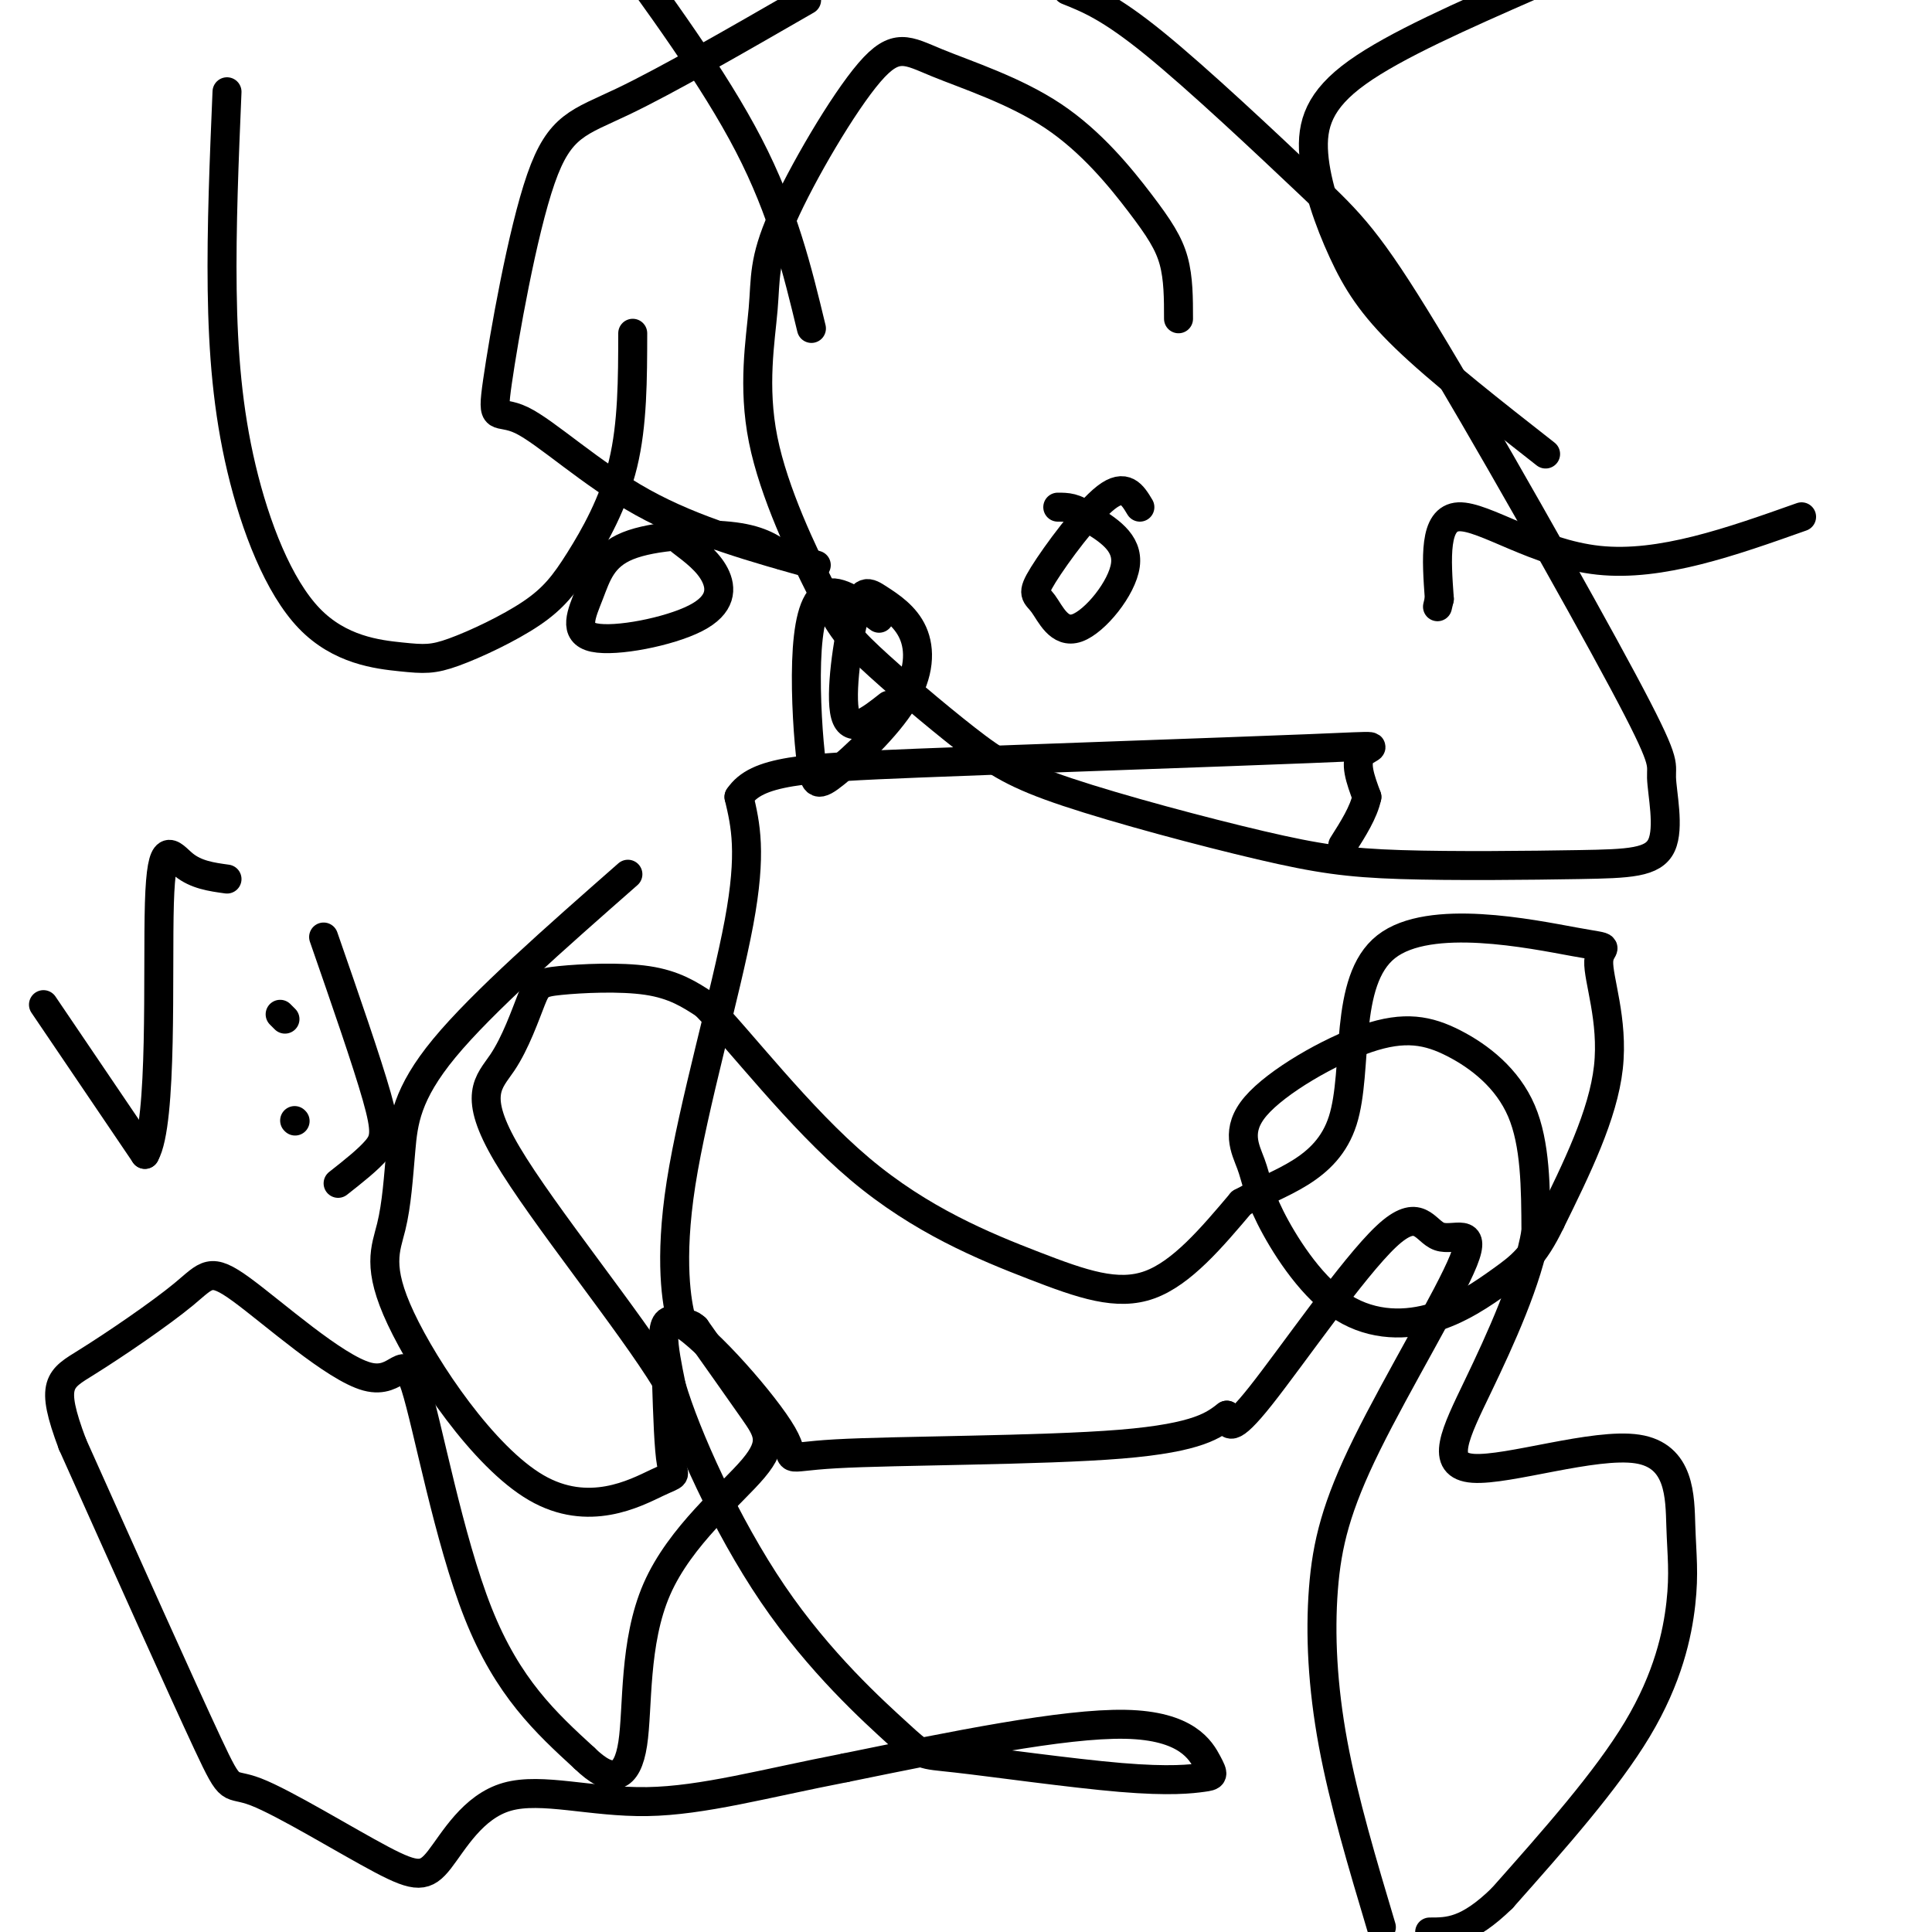
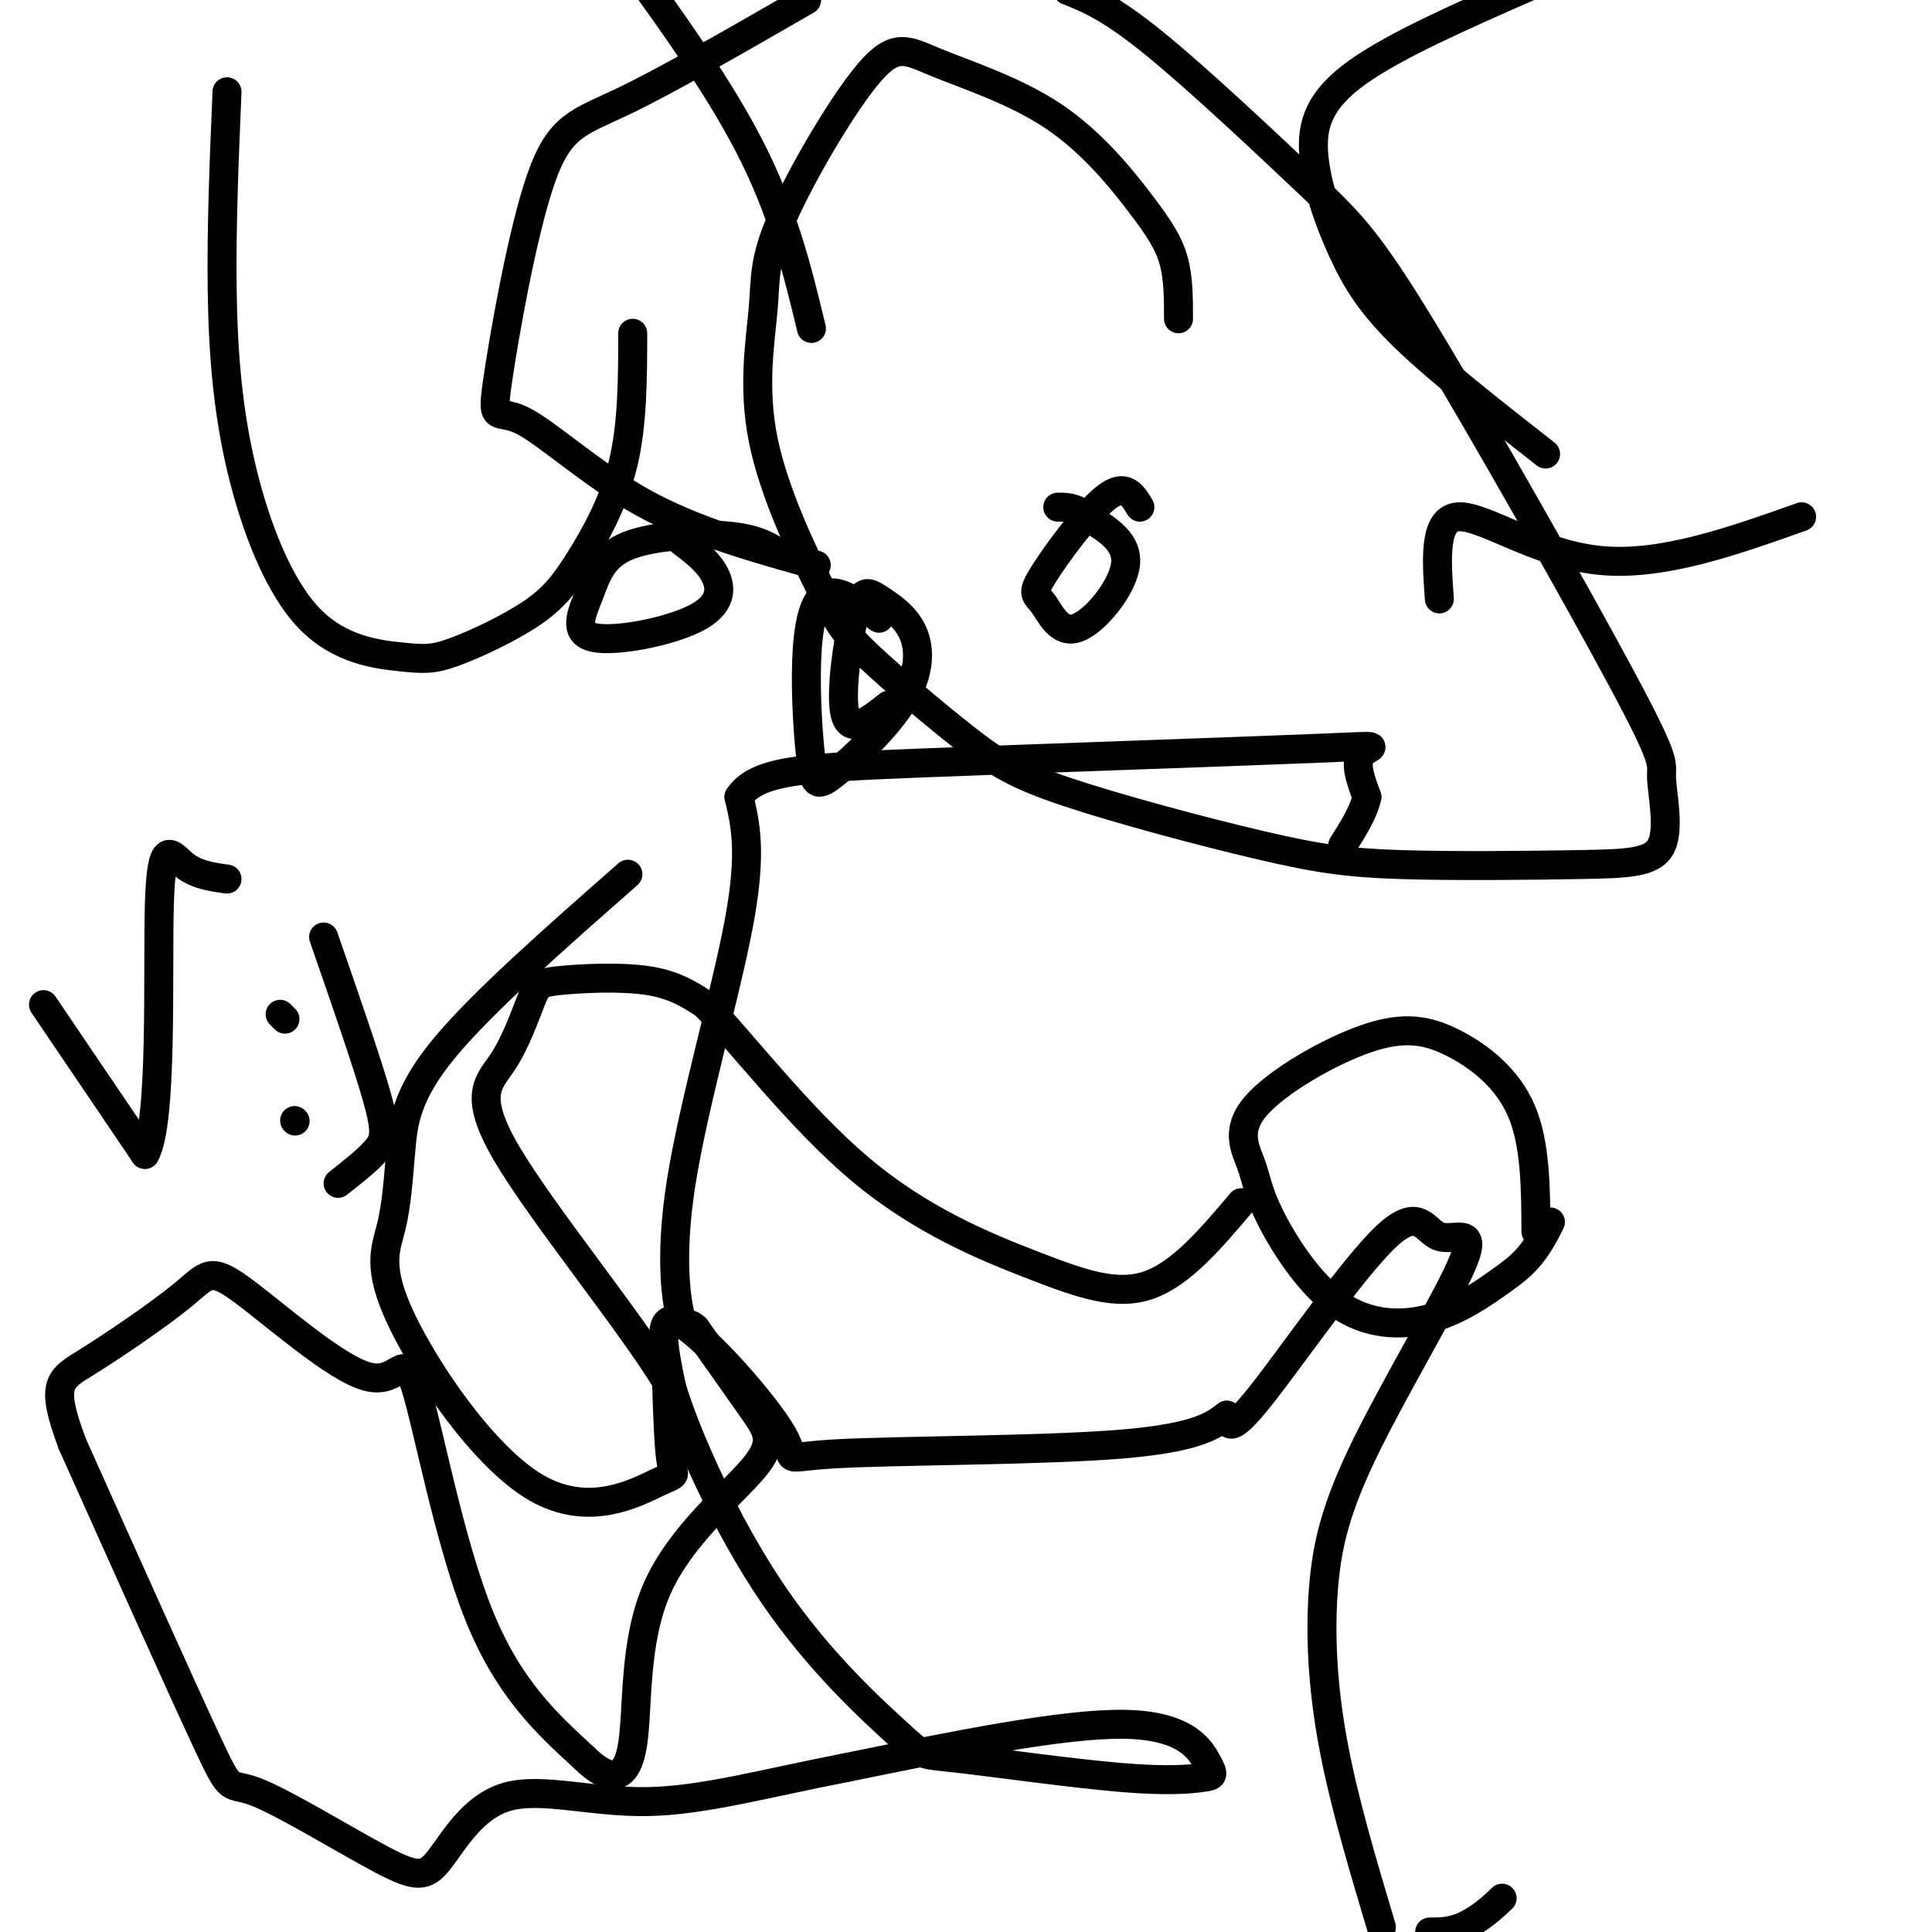
<svg xmlns="http://www.w3.org/2000/svg" viewBox="0 0 400 400" version="1.1">
  <g fill="none" stroke="#000000" stroke-width="6" stroke-linecap="round" stroke-linejoin="round">
    <path d="M244,66c-0.001,-4.181 -0.003,-8.361 -1,-12c-0.997,-3.639 -2.990,-6.736 -7,-12c-4.010,-5.264 -10.038,-12.695 -18,-18c-7.962,-5.305 -17.857,-8.484 -24,-11c-6.143,-2.516 -8.535,-4.369 -14,2c-5.465,6.369 -14.005,20.962 -18,30c-3.995,9.038 -3.445,12.523 -4,19c-0.555,6.477 -2.214,15.948 0,27c2.214,11.052 8.302,23.685 12,31c3.698,7.315 5.005,9.312 10,14c4.995,4.688 13.676,12.065 20,17c6.324,4.935 10.289,7.426 21,11c10.711,3.574 28.167,8.232 40,11c11.833,2.768 18.043,3.648 29,4c10.957,0.352 26.662,0.177 37,0c10.338,-0.177 15.310,-0.357 17,-4c1.690,-3.643 0.100,-10.749 0,-14c-0.100,-3.251 1.291,-2.647 -8,-20c-9.291,-17.353 -29.264,-52.662 -41,-72c-11.736,-19.338 -15.237,-22.707 -24,-31c-8.763,-8.293 -22.790,-21.512 -32,-29c-9.210,-7.488 -13.605,-9.244 -18,-11" />
    <path d="M167,0c-14.411,8.304 -28.822,16.608 -38,21c-9.178,4.392 -13.122,4.873 -17,16c-3.878,11.127 -7.689,32.900 -9,42c-1.311,9.100 -0.122,5.527 5,8c5.122,2.473 14.178,10.992 25,17c10.822,6.008 23.411,9.504 36,13" />
    <path d="M168,68c-2.917,-12.083 -5.833,-24.167 -13,-38c-7.167,-13.833 -18.583,-29.417 -30,-45" />
    <path d="M47,19c-0.589,14.015 -1.179,28.031 -1,41c0.179,12.969 1.126,24.892 4,37c2.874,12.108 7.674,24.402 14,31c6.326,6.598 14.178,7.501 19,8c4.822,0.499 6.612,0.595 11,-1c4.388,-1.595 11.372,-4.881 16,-8c4.628,-3.119 6.900,-6.070 10,-11c3.100,-4.930 7.029,-11.837 9,-20c1.971,-8.163 1.986,-17.581 2,-27" />
    <path d="M320,94c-10.981,-8.604 -21.962,-17.209 -29,-24c-7.038,-6.791 -10.134,-11.769 -13,-18c-2.866,-6.231 -5.502,-13.716 -6,-20c-0.498,-6.284 1.144,-11.367 9,-17c7.856,-5.633 21.928,-11.817 36,-18" />
    <path d="M373,107c-14.600,5.178 -29.200,10.356 -42,9c-12.800,-1.356 -23.800,-9.244 -29,-9c-5.200,0.244 -4.600,8.622 -4,17" />
-     <path d="M298,124c-0.667,2.833 -0.333,1.417 0,0" />
    <path d="M236,105c-1.518,-2.539 -3.037,-5.079 -7,-2c-3.963,3.079 -10.371,11.775 -13,16c-2.629,4.225 -1.478,3.978 0,6c1.478,2.022 3.282,6.314 7,5c3.718,-1.314 9.348,-8.232 10,-13c0.652,-4.768 -3.674,-7.384 -8,-10" />
    <path d="M225,107c-2.333,-2.000 -4.167,-2.000 -6,-2" />
    <path d="M162,115c-2.479,-1.691 -4.958,-3.382 -11,-4c-6.042,-0.618 -15.645,-0.162 -21,2c-5.355,2.162 -6.460,6.030 -8,10c-1.540,3.970 -3.516,8.044 1,9c4.516,0.956 15.524,-1.204 21,-4c5.476,-2.796 5.422,-6.227 4,-9c-1.422,-2.773 -4.211,-4.886 -7,-7" />
    <path d="M182,128c-4.178,-3.103 -8.356,-6.206 -11,-5c-2.644,1.206 -3.754,6.723 -4,14c-0.246,7.277 0.371,16.316 1,21c0.629,4.684 1.271,5.014 5,2c3.729,-3.014 10.544,-9.373 14,-15c3.456,-5.627 3.553,-10.522 2,-14c-1.553,-3.478 -4.757,-5.541 -7,-7c-2.243,-1.459 -3.527,-2.316 -5,3c-1.473,5.316 -3.135,16.805 -2,21c1.135,4.195 5.068,1.098 9,-2" />
    <path d="M130,181c-15.071,13.245 -30.143,26.490 -38,36c-7.857,9.510 -8.500,15.285 -9,21c-0.500,5.715 -0.859,11.368 -2,16c-1.141,4.632 -3.065,8.241 2,19c5.065,10.759 17.121,28.667 28,35c10.879,6.333 20.583,1.090 25,-1c4.417,-2.090 3.548,-1.026 3,-4c-0.548,-2.974 -0.774,-9.987 -1,-17" />
    <path d="M138,286c-7.479,-12.317 -25.677,-34.611 -33,-47c-7.323,-12.389 -3.772,-14.875 -1,-19c2.772,-4.125 4.764,-9.889 6,-13c1.236,-3.111 1.718,-3.568 6,-4c4.282,-0.432 12.366,-0.838 18,0c5.634,0.838 8.817,2.919 12,5" />
    <path d="M146,208c7.244,7.380 19.354,23.329 32,34c12.646,10.671 25.828,16.065 36,20c10.172,3.935 17.335,6.410 24,4c6.665,-2.410 12.833,-9.705 19,-17" />
-     <path d="M257,249c7.767,-4.311 17.684,-6.590 21,-17c3.316,-10.410 0.029,-28.952 9,-36c8.971,-7.048 30.198,-2.600 39,-1c8.802,1.600 5.177,0.354 5,4c-0.177,3.646 3.092,12.185 2,22c-1.092,9.815 -6.546,20.908 -12,32" />
    <path d="M321,253c-3.462,7.202 -6.118,9.208 -10,12c-3.882,2.792 -8.989,6.370 -15,8c-6.011,1.630 -12.926,1.311 -19,-3c-6.074,-4.311 -11.309,-12.613 -14,-18c-2.691,-5.387 -2.840,-7.859 -4,-11c-1.160,-3.141 -3.330,-6.952 1,-12c4.330,-5.048 15.161,-11.332 23,-14c7.839,-2.668 12.688,-1.718 18,1c5.312,2.718 11.089,7.205 14,14c2.911,6.795 2.955,15.897 3,25" />
-     <path d="M318,255c-1.678,9.962 -7.375,22.366 -12,32c-4.625,9.634 -8.180,16.497 -1,17c7.180,0.503 25.095,-5.354 34,-4c8.905,1.354 8.799,9.920 9,16c0.201,6.080 0.708,9.675 0,16c-0.708,6.325 -2.631,15.378 -9,26c-6.369,10.622 -17.185,22.811 -28,35" />
    <path d="M311,393c-7.167,7.000 -11.083,7.000 -15,7" />
    <path d="M286,399c-3.898,-13.044 -7.796,-26.088 -10,-38c-2.204,-11.912 -2.716,-22.692 -2,-32c0.716,-9.308 2.658,-17.146 9,-30c6.342,-12.854 17.083,-30.726 20,-38c2.917,-7.274 -1.991,-3.950 -5,-5c-3.009,-1.050 -4.118,-6.475 -11,0c-6.882,6.475 -19.538,24.850 -26,33c-6.462,8.150 -6.731,6.075 -7,4" />
    <path d="M254,293c-2.576,1.901 -5.516,4.653 -22,6c-16.484,1.347 -46.511,1.289 -59,2c-12.489,0.711 -7.439,2.191 -11,-4c-3.561,-6.191 -15.732,-20.055 -21,-23c-5.268,-2.945 -3.634,5.027 -2,13" />
    <path d="M139,287c2.935,10.054 11.273,28.691 21,43c9.727,14.309 20.843,24.292 26,29c5.157,4.708 4.357,4.143 12,5c7.643,0.857 23.730,3.136 34,4c10.270,0.864 14.722,0.314 17,0c2.278,-0.314 2.383,-0.392 1,-3c-1.383,-2.608 -4.252,-7.745 -17,-8c-12.748,-0.255 -35.374,4.373 -58,9" />
    <path d="M175,366c-16.703,3.233 -29.462,6.815 -41,7c-11.538,0.185 -21.856,-3.027 -29,-1c-7.144,2.027 -11.113,9.292 -14,13c-2.887,3.708 -4.691,3.860 -12,0c-7.309,-3.860 -20.122,-11.732 -26,-14c-5.878,-2.268 -4.822,1.066 -10,-10c-5.178,-11.066 -16.589,-36.533 -28,-62" />
    <path d="M15,299c-4.775,-12.697 -2.713,-13.440 3,-17c5.713,-3.560 15.075,-9.937 20,-14c4.925,-4.063 5.411,-5.813 12,-1c6.589,4.813 19.282,16.187 26,18c6.718,1.813 7.463,-5.935 10,2c2.537,7.935 6.868,31.553 13,47c6.132,15.447 14.066,22.724 22,30" />
    <path d="M121,364c5.679,5.534 8.878,4.370 10,-3c1.122,-7.370 0.167,-20.944 5,-32c4.833,-11.056 15.455,-19.592 20,-25c4.545,-5.408 3.013,-7.688 0,-12c-3.013,-4.312 -7.506,-10.656 -12,-17" />
    <path d="M144,275c-2.344,-2.164 -2.206,0.925 -3,-2c-0.794,-2.925 -2.522,-11.864 0,-28c2.522,-16.136 9.292,-39.467 12,-54c2.708,-14.533 1.354,-20.266 0,-26" />
    <path d="M153,165c3.643,-5.439 12.750,-6.035 37,-7c24.250,-0.965 63.644,-2.298 81,-3c17.356,-0.702 12.673,-0.772 11,1c-1.673,1.772 -0.337,5.386 1,9" />
    <path d="M283,165c-0.667,3.167 -2.833,6.583 -5,10" />
    <path d="M9,208c0.000,0.000 21.000,31.000 21,31" />
    <path d="M30,239c3.738,-6.452 2.583,-38.083 3,-52c0.417,-13.917 2.405,-10.119 5,-8c2.595,2.119 5.798,2.560 9,3" />
    <path d="M58,210c0.000,0.000 1.000,1.000 1,1" />
    <path d="M61,232c0.000,0.000 0.100,0.100 0.1,0.1" />
    <path d="M67,194c4.467,12.867 8.933,25.733 11,33c2.067,7.267 1.733,8.933 0,11c-1.733,2.067 -4.867,4.533 -8,7" />
  </g>
</svg>